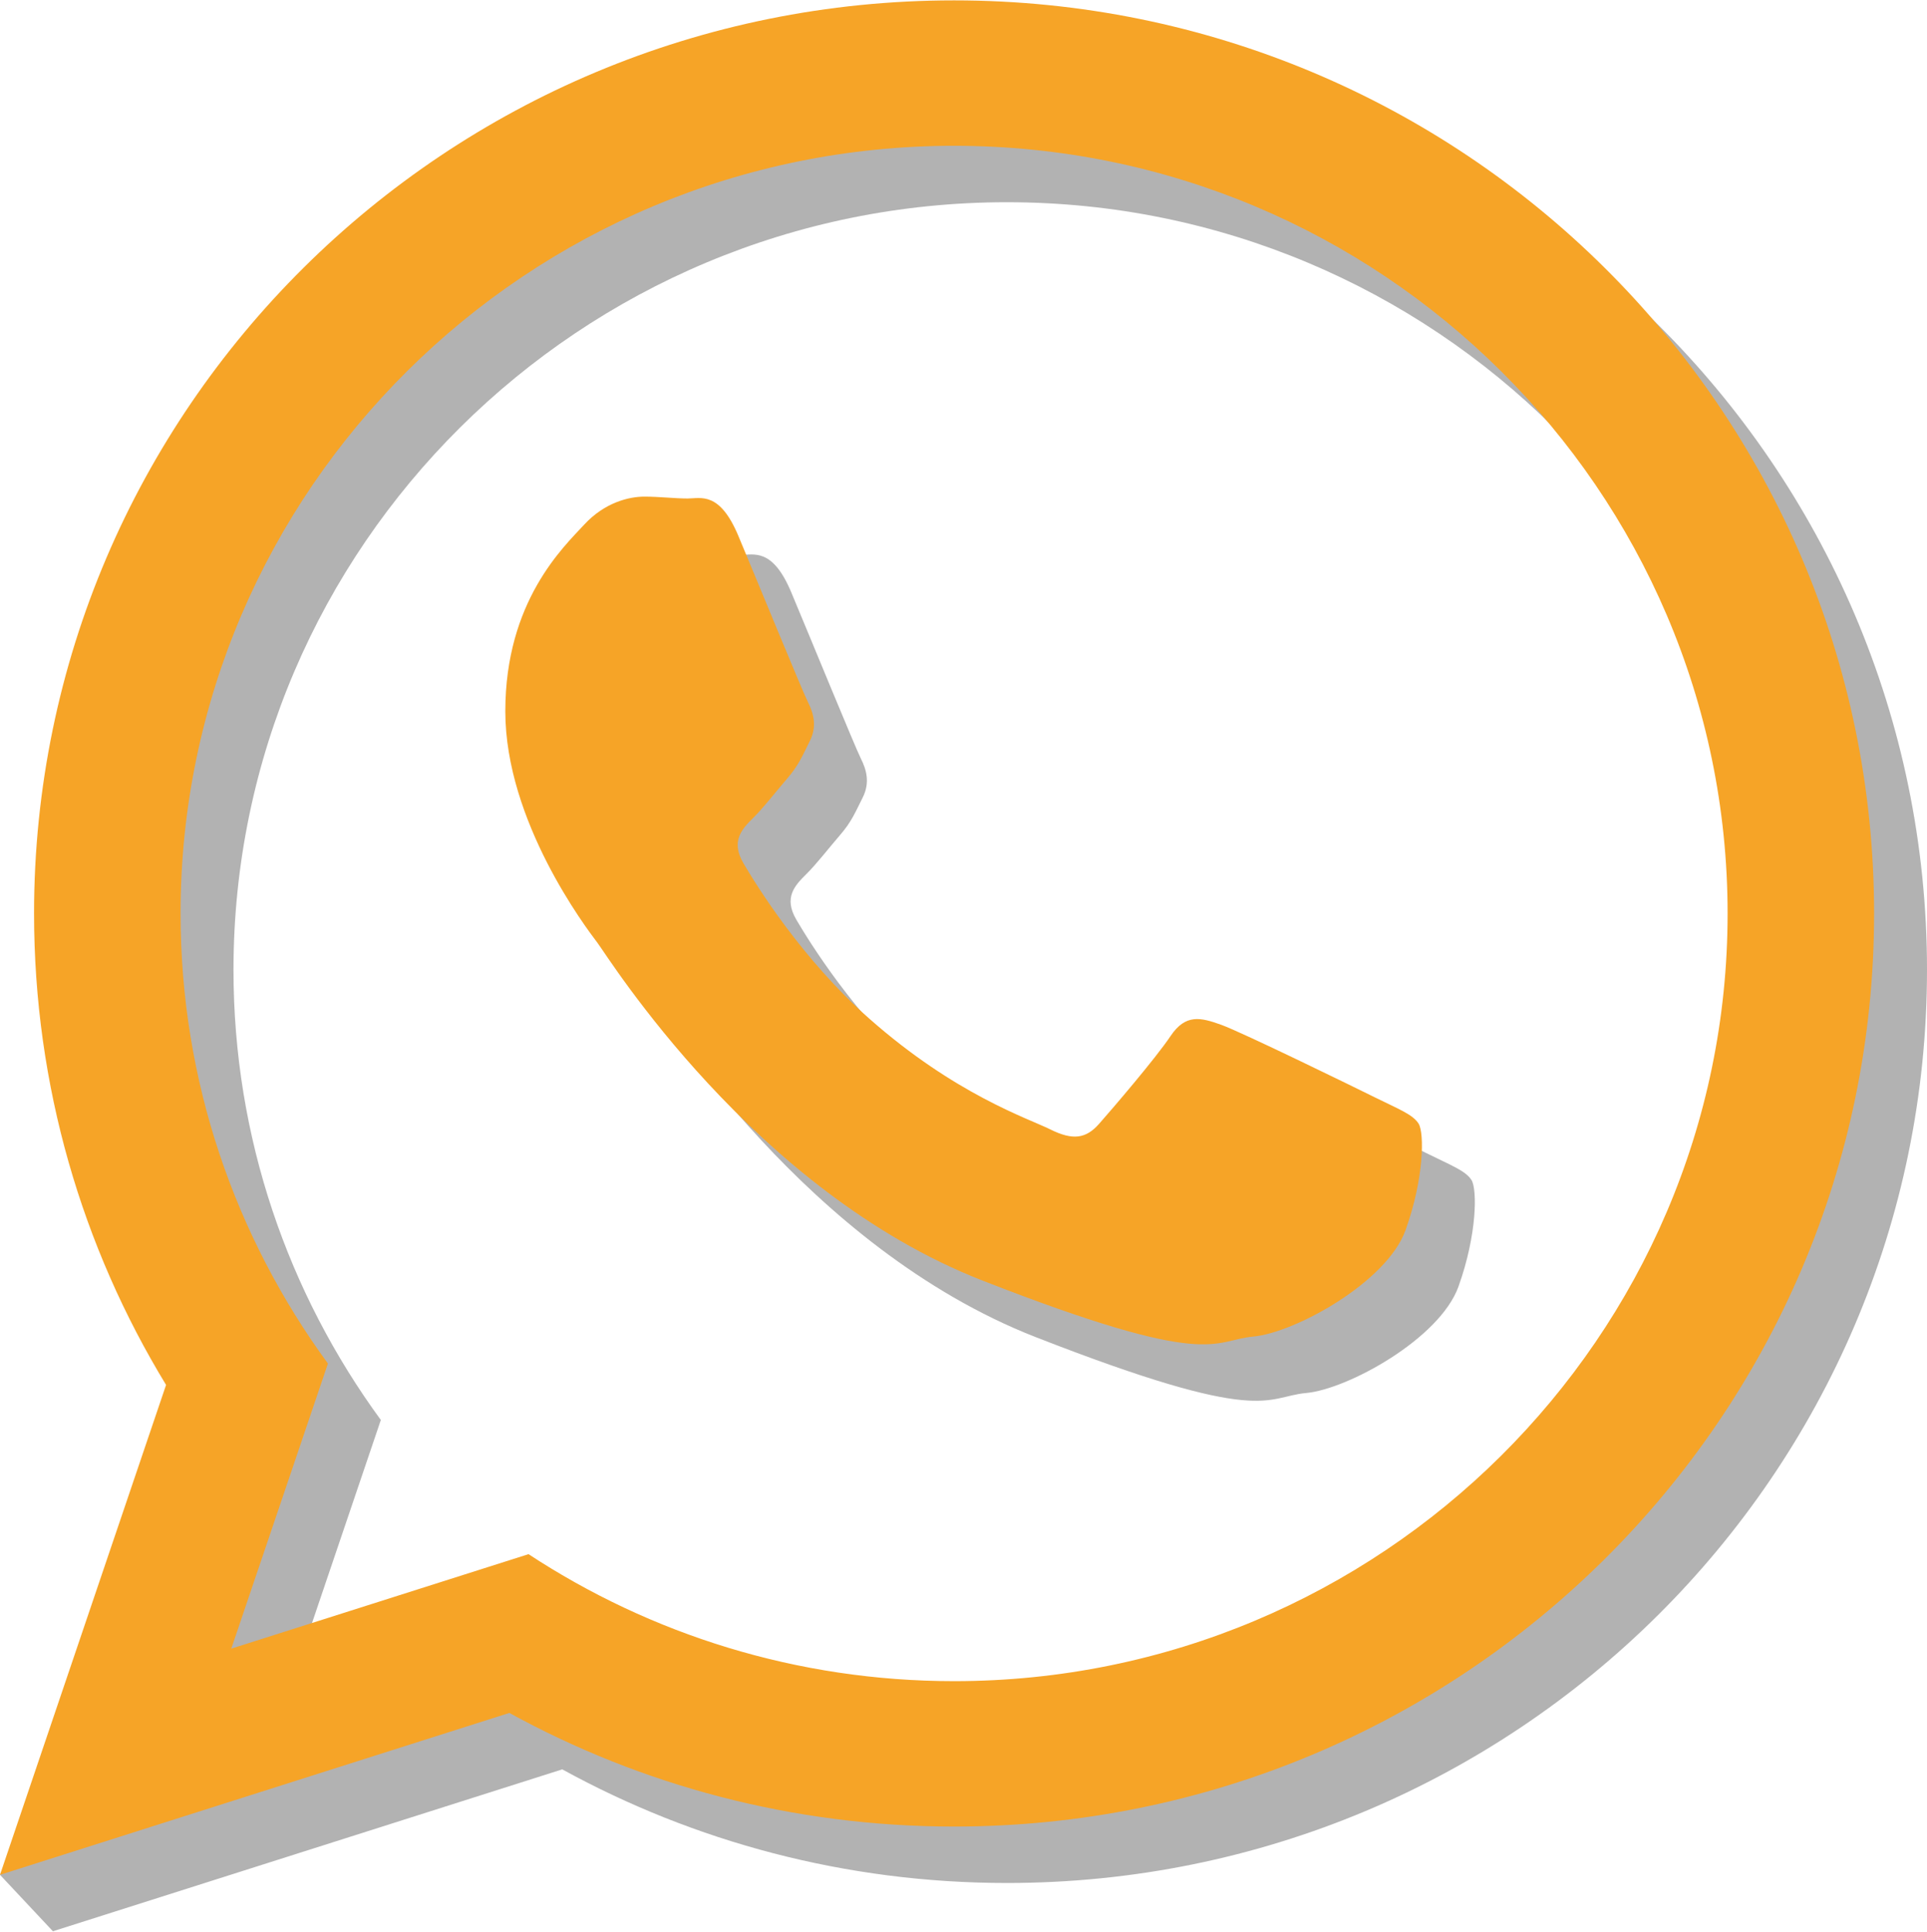
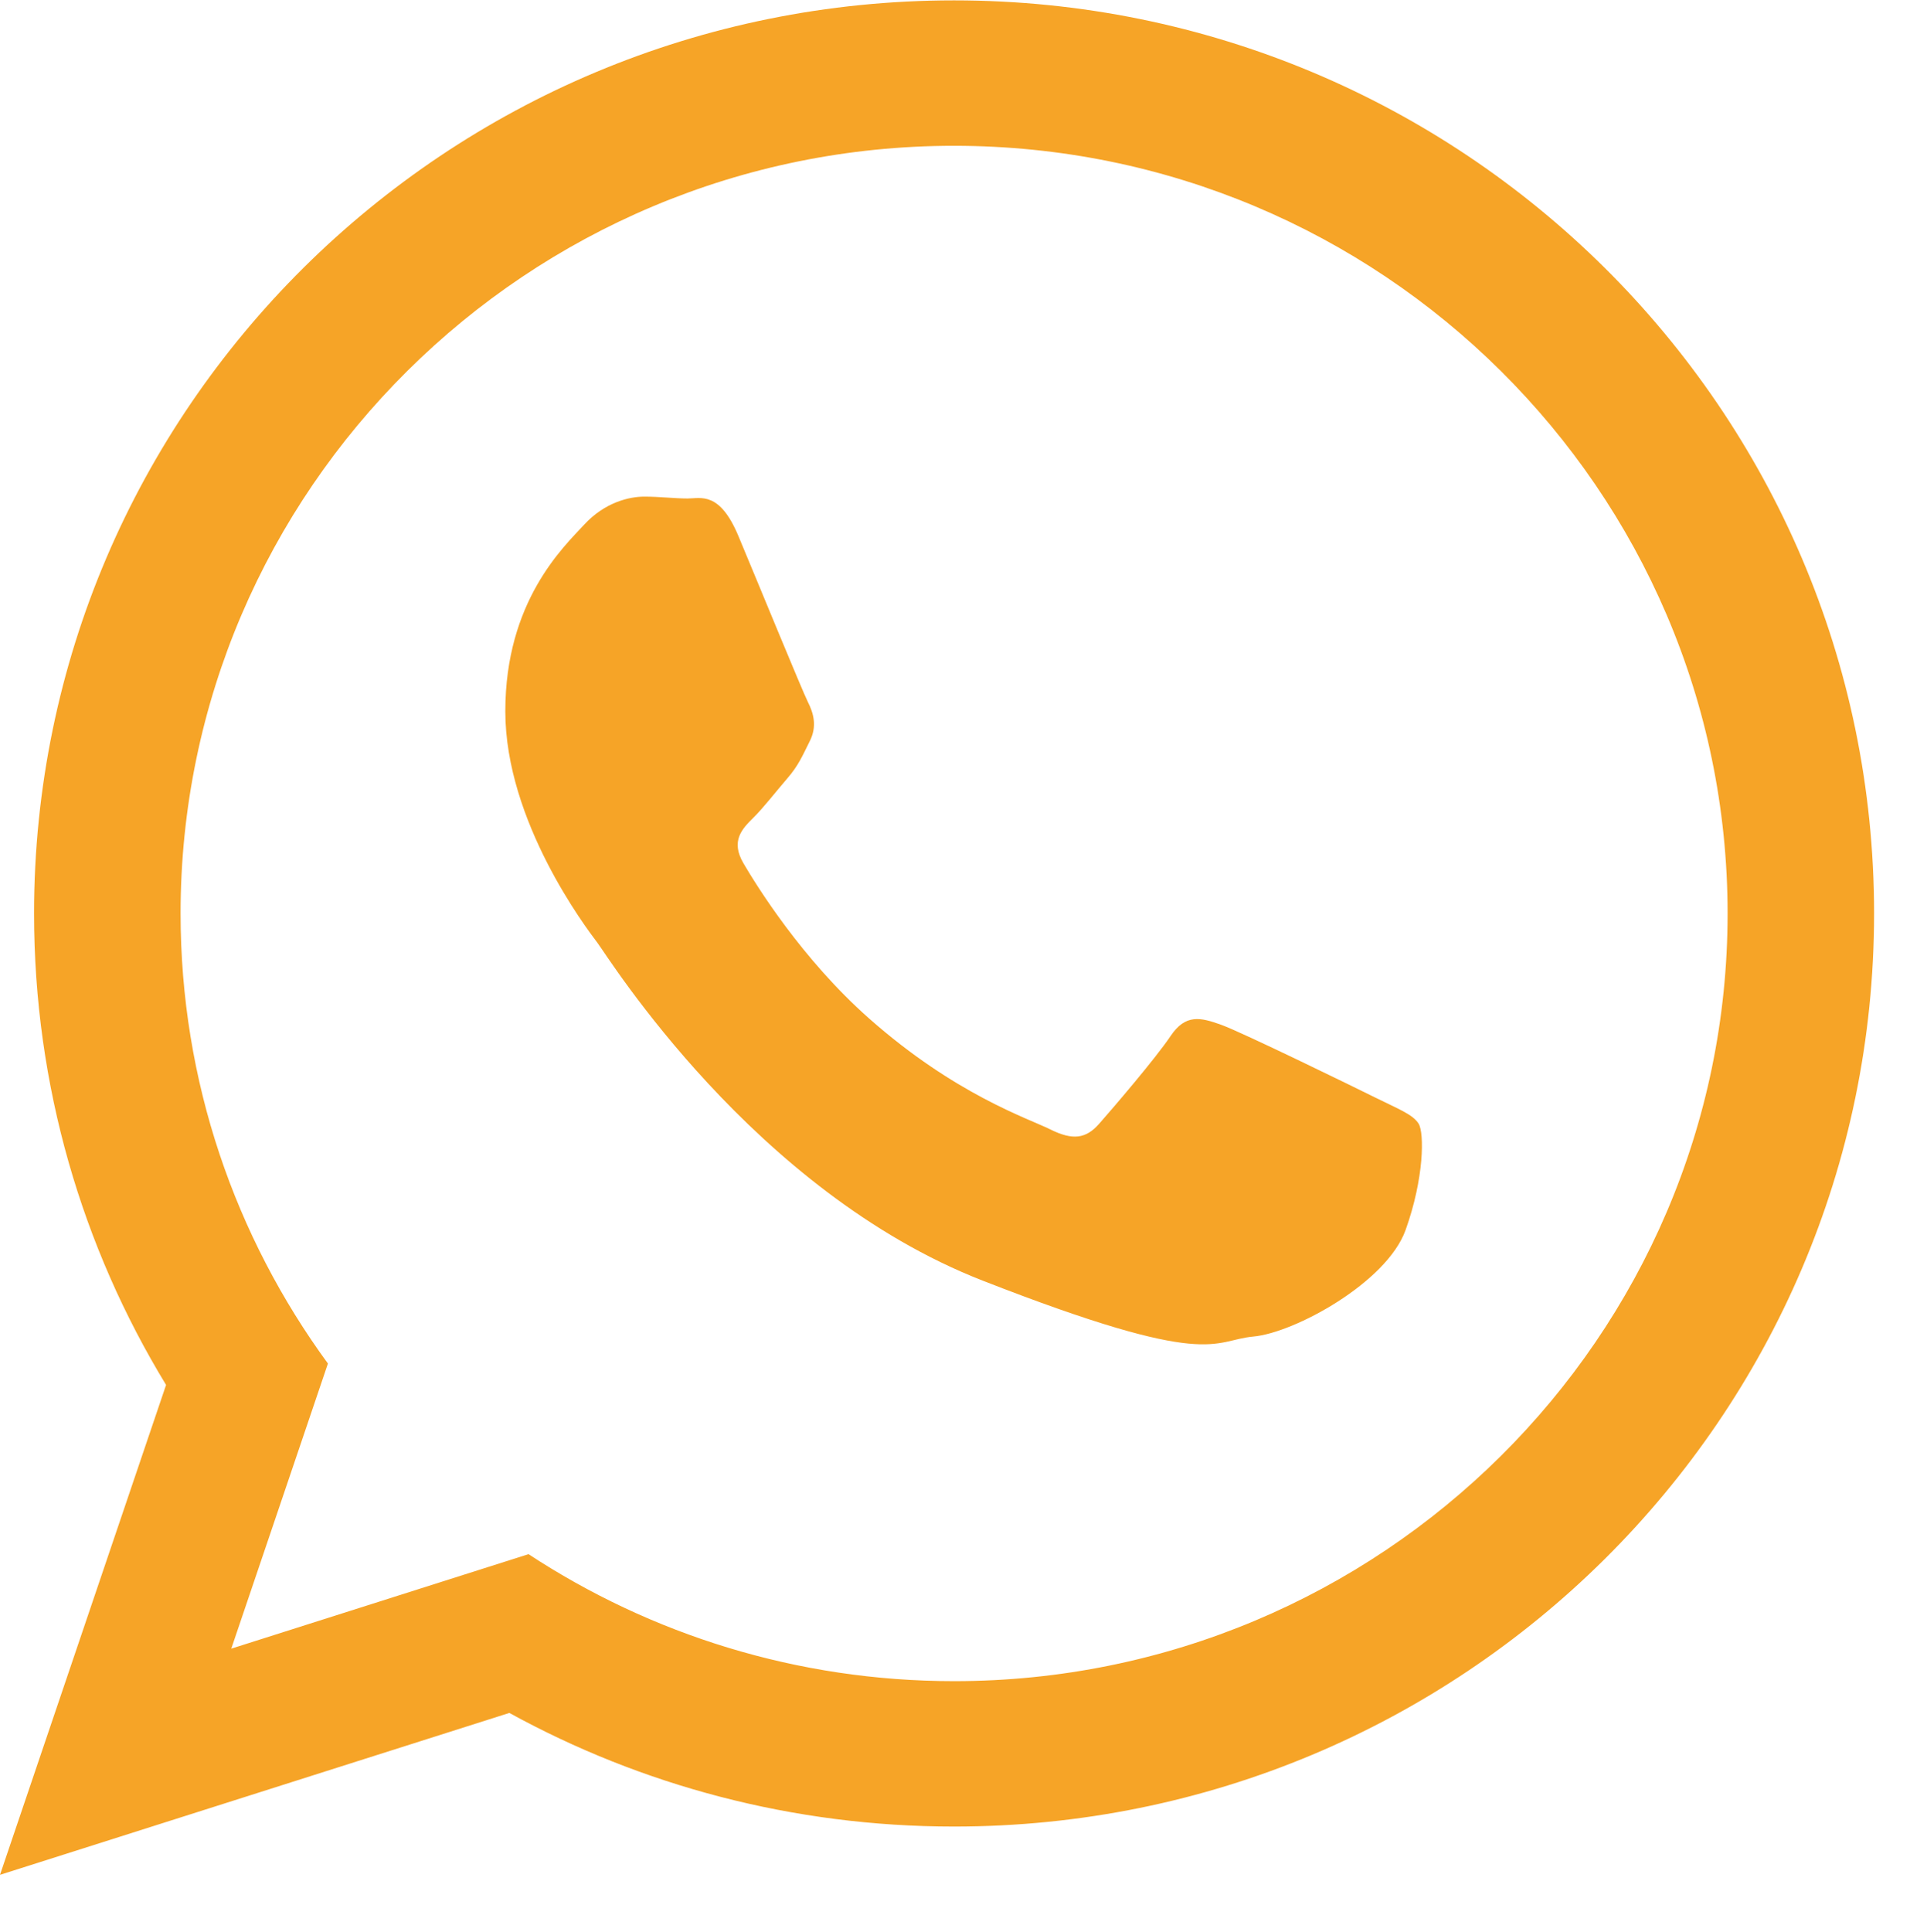
<svg xmlns="http://www.w3.org/2000/svg" xml:space="preserve" width="903px" height="905px" style="shape-rendering:geometricPrecision; text-rendering:geometricPrecision; image-rendering:optimizeQuality; fill-rule:evenodd; clip-rule:evenodd" viewBox="0 0 928497 930190">
  <defs>
    <style type="text/css">  .fil1 {fill:#F6A427} .fil0 {fill:#666666;fill-opacity:0.502}  </style>
  </defs>
  <g id="Layer_x0020_1">
    <g id="_207701392">
-       <path id="WhatsApp" class="fil0" d="M928497 467060c0,242939 -198451,439874 -443293,439874 -77728,0 -150753,-19867 -214284,-54733l-245424 77989 -25496 -27189 105513 -208816c-40365,-66279 -63611,-144018 -63611,-227125 -4,-242937 198470,-439871 443303,-439871 244868,0 443293,196935 443293,439871zm-443294 -369820c-205525,0 -372698,165902 -372698,369822 0,80920 26377,155856 70996,216820l-46564 137350 143227 -45519c58847,38640 129339,61176 205052,61176 205492,0 372698,-165882 372698,-369800 0,-203914 -167197,-369845 -372711,-369845l0 -4zm223855 471126c-2738,-4487 -9975,-7195 -20830,-12580 -10875,-5389 -64316,-31486 -74245,-35066 -9962,-3593 -17227,-5395 -24465,5389 -7236,10797 -28060,35066 -34413,42261 -6340,7211 -12674,8114 -23549,2718 -10858,-5389 -45863,-16784 -87373,-53509 -32299,-28575 -54110,-63853 -60450,-74660 -6334,-10784 -666,-16618 4766,-21984 4895,-4836 10875,-12594 16302,-18883 5450,-6301 7253,-10784 10858,-17989 3641,-7195 1828,-13484 -902,-18893 -2708,-5389 -24465,-58445 -33511,-80036 -9052,-21572 -18088,-17979 -24439,-17979 -6334,0 -13584,-902 -20830,-902 -7244,0 -19024,2700 -28986,13484 -9956,10797 -38016,36881 -38016,89931 0,53056 38919,104318 44369,111499 5428,7182 75149,119598 185617,162772 110481,43155 110481,28755 130409,26952 19904,-1796 64273,-26078 73362,-51240 9030,-25207 9030,-46789 6330,-51285l-4 -1z" />
-     </g>
+       </g>
    <g id="_207701392_0">
      <path id="WhatsApp_1" class="fil1" d="M903001 439871c0,242939 -198451,439874 -443293,439874 -77728,0 -150753,-19867 -214284,-54733l-245424 77989 80017 -236005c-40365,-66279 -63611,-144018 -63611,-227125 -4,-242937 198470,-439871 443303,-439871 244868,0 443293,196935 443293,439871zm-443294 -369820c-205525,0 -372698,165902 -372698,369822 0,80920 26377,155856 70996,216820l-46564 137350 143227 -45519c58847,38640 129339,61176 205052,61176 205492,0 372698,-165882 372698,-369800 0,-203914 -167197,-369845 -372711,-369845l0 -4zm223855 471126c-2738,-4487 -9975,-7195 -20830,-12580 -10875,-5389 -64316,-31486 -74245,-35066 -9962,-3593 -17227,-5395 -24465,5389 -7236,10797 -28060,35066 -34413,42261 -6340,7211 -12674,8114 -23549,2718 -10858,-5389 -45863,-16784 -87373,-53509 -32299,-28575 -54110,-63853 -60450,-74660 -6334,-10784 -666,-16618 4766,-21984 4895,-4836 10875,-12594 16302,-18883 5450,-6301 7253,-10784 10858,-17989 3641,-7195 1828,-13484 -902,-18893 -2708,-5389 -24465,-58445 -33511,-80036 -9052,-21572 -18088,-17979 -24439,-17979 -6334,0 -13584,-902 -20830,-902 -7244,0 -19024,2700 -28986,13484 -9956,10797 -38016,36881 -38016,89931 0,53056 38919,104318 44369,111499 5428,7182 75149,119598 185617,162772 110481,43155 110481,28755 130409,26952 19904,-1796 64273,-26078 73362,-51240 9030,-25207 9030,-46789 6330,-51285l-4 -1z" />
    </g>
  </g>
</svg>